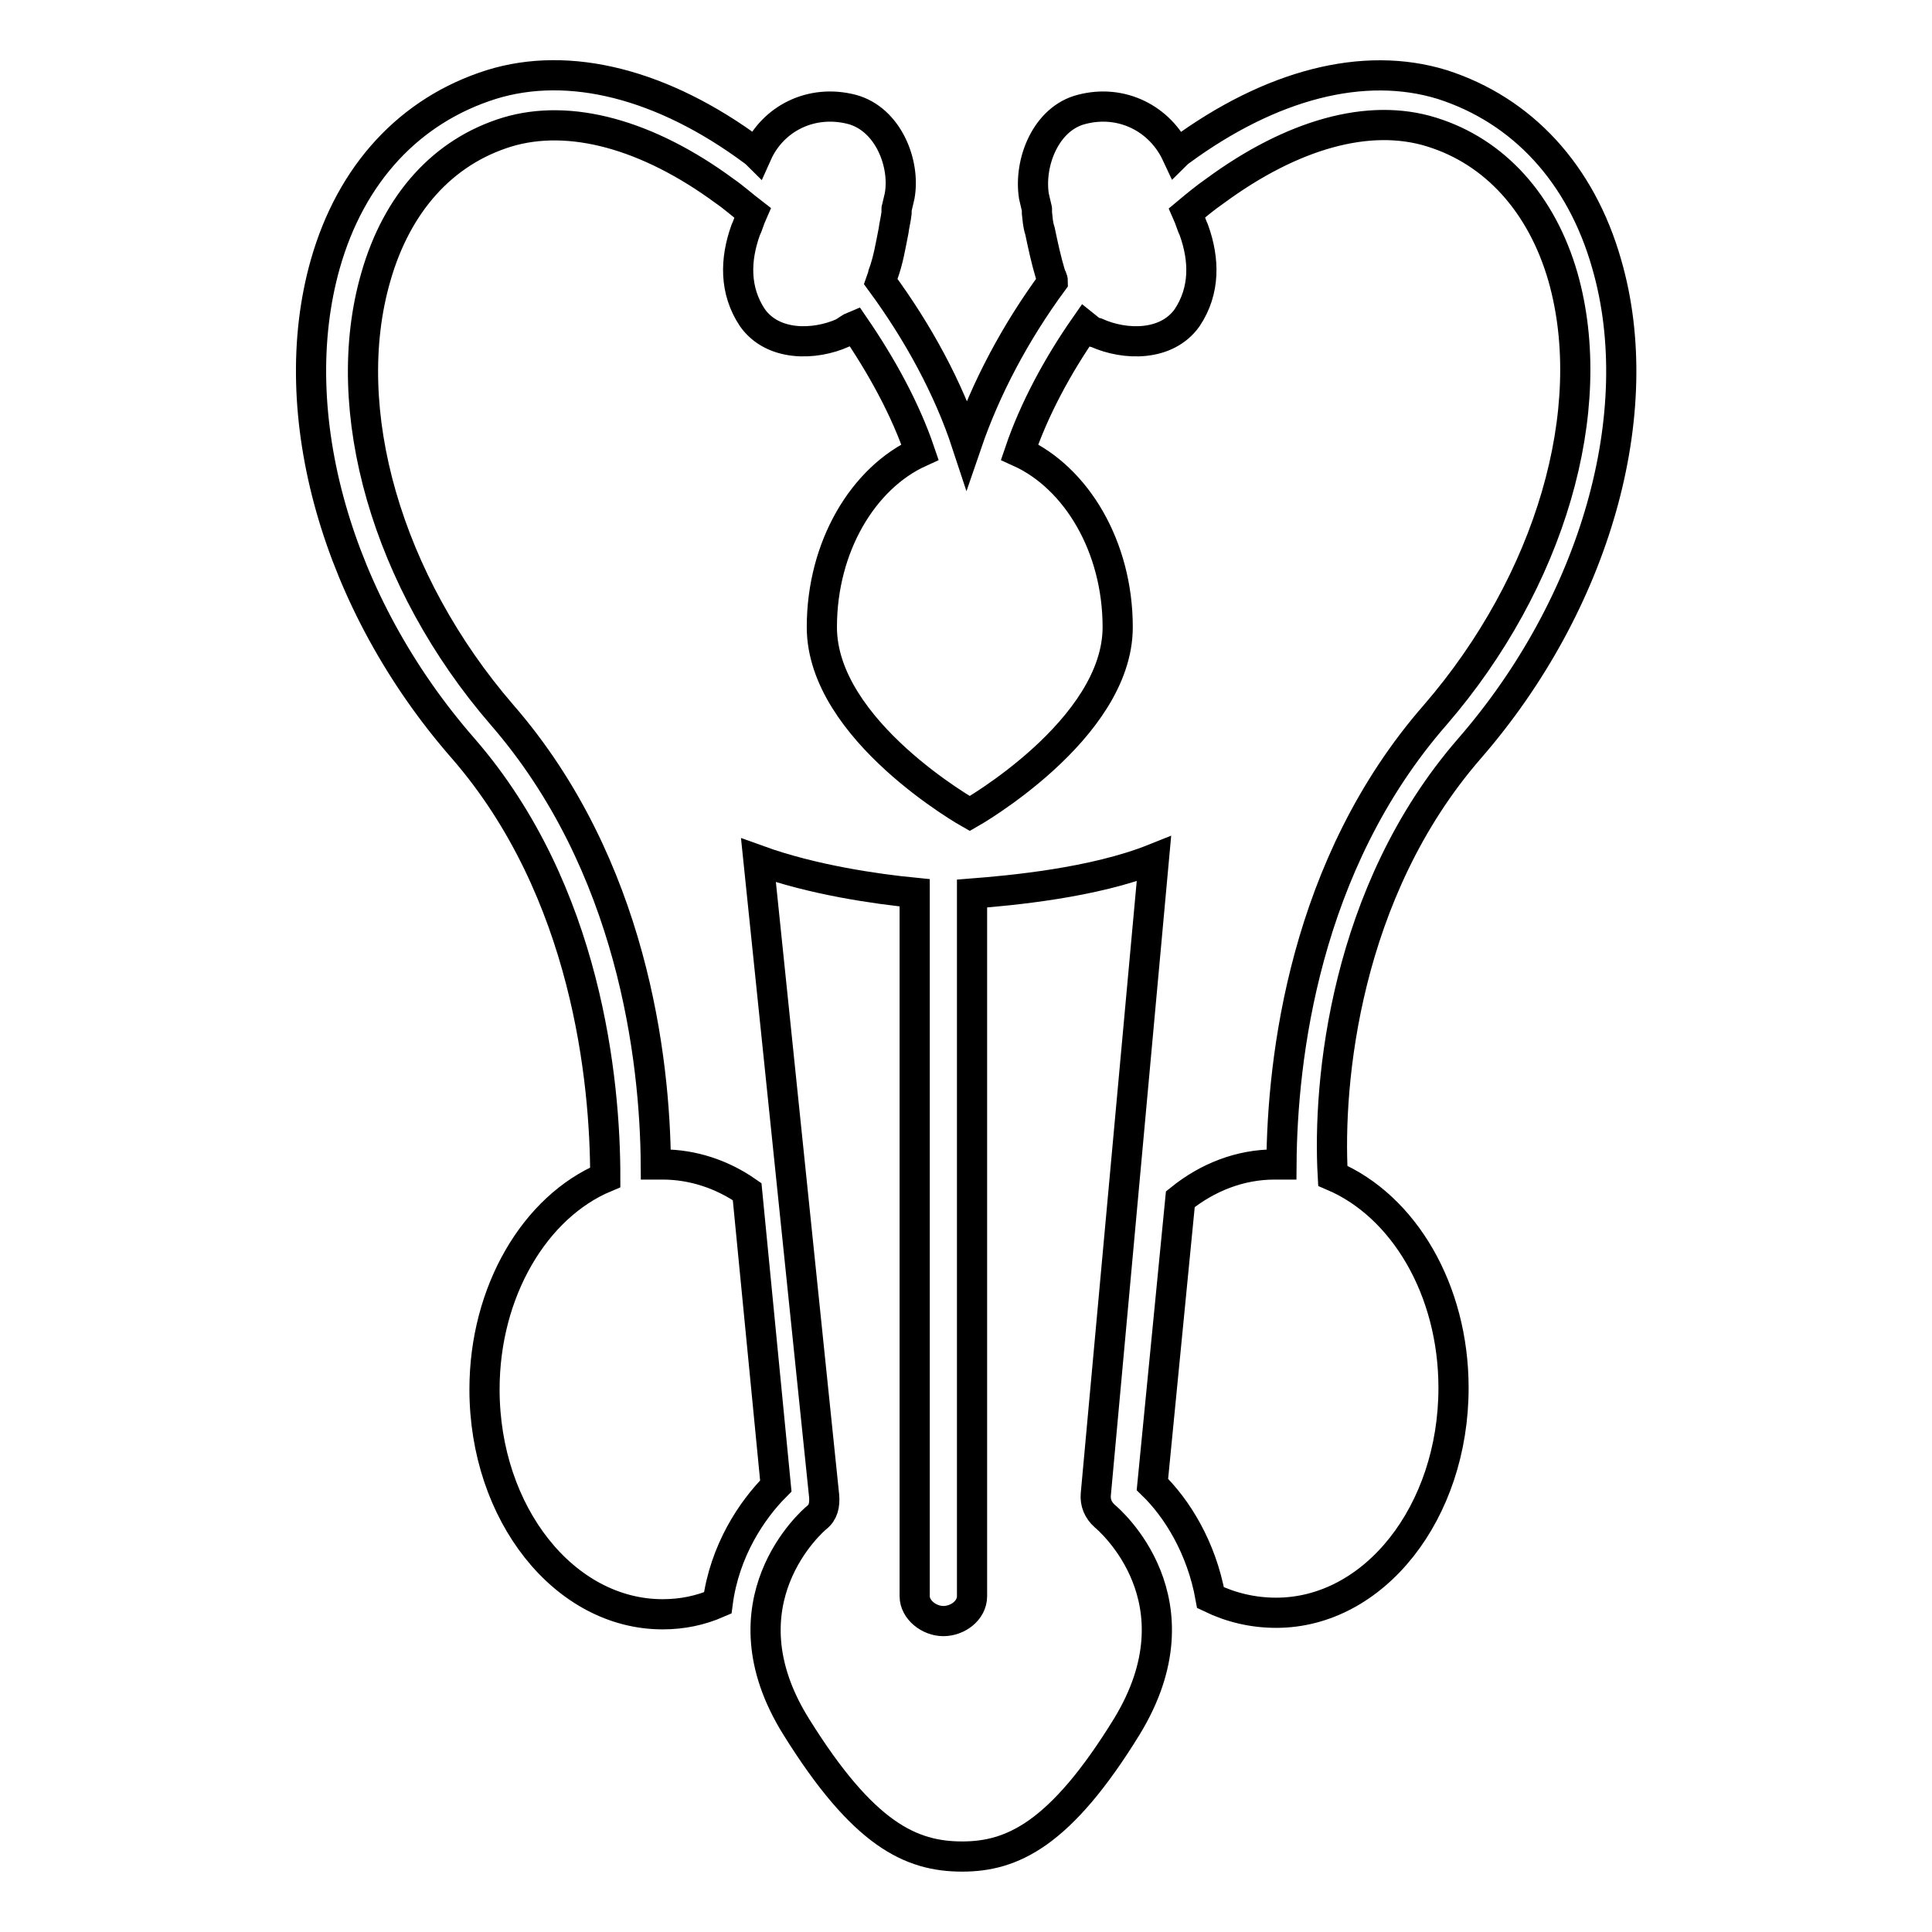
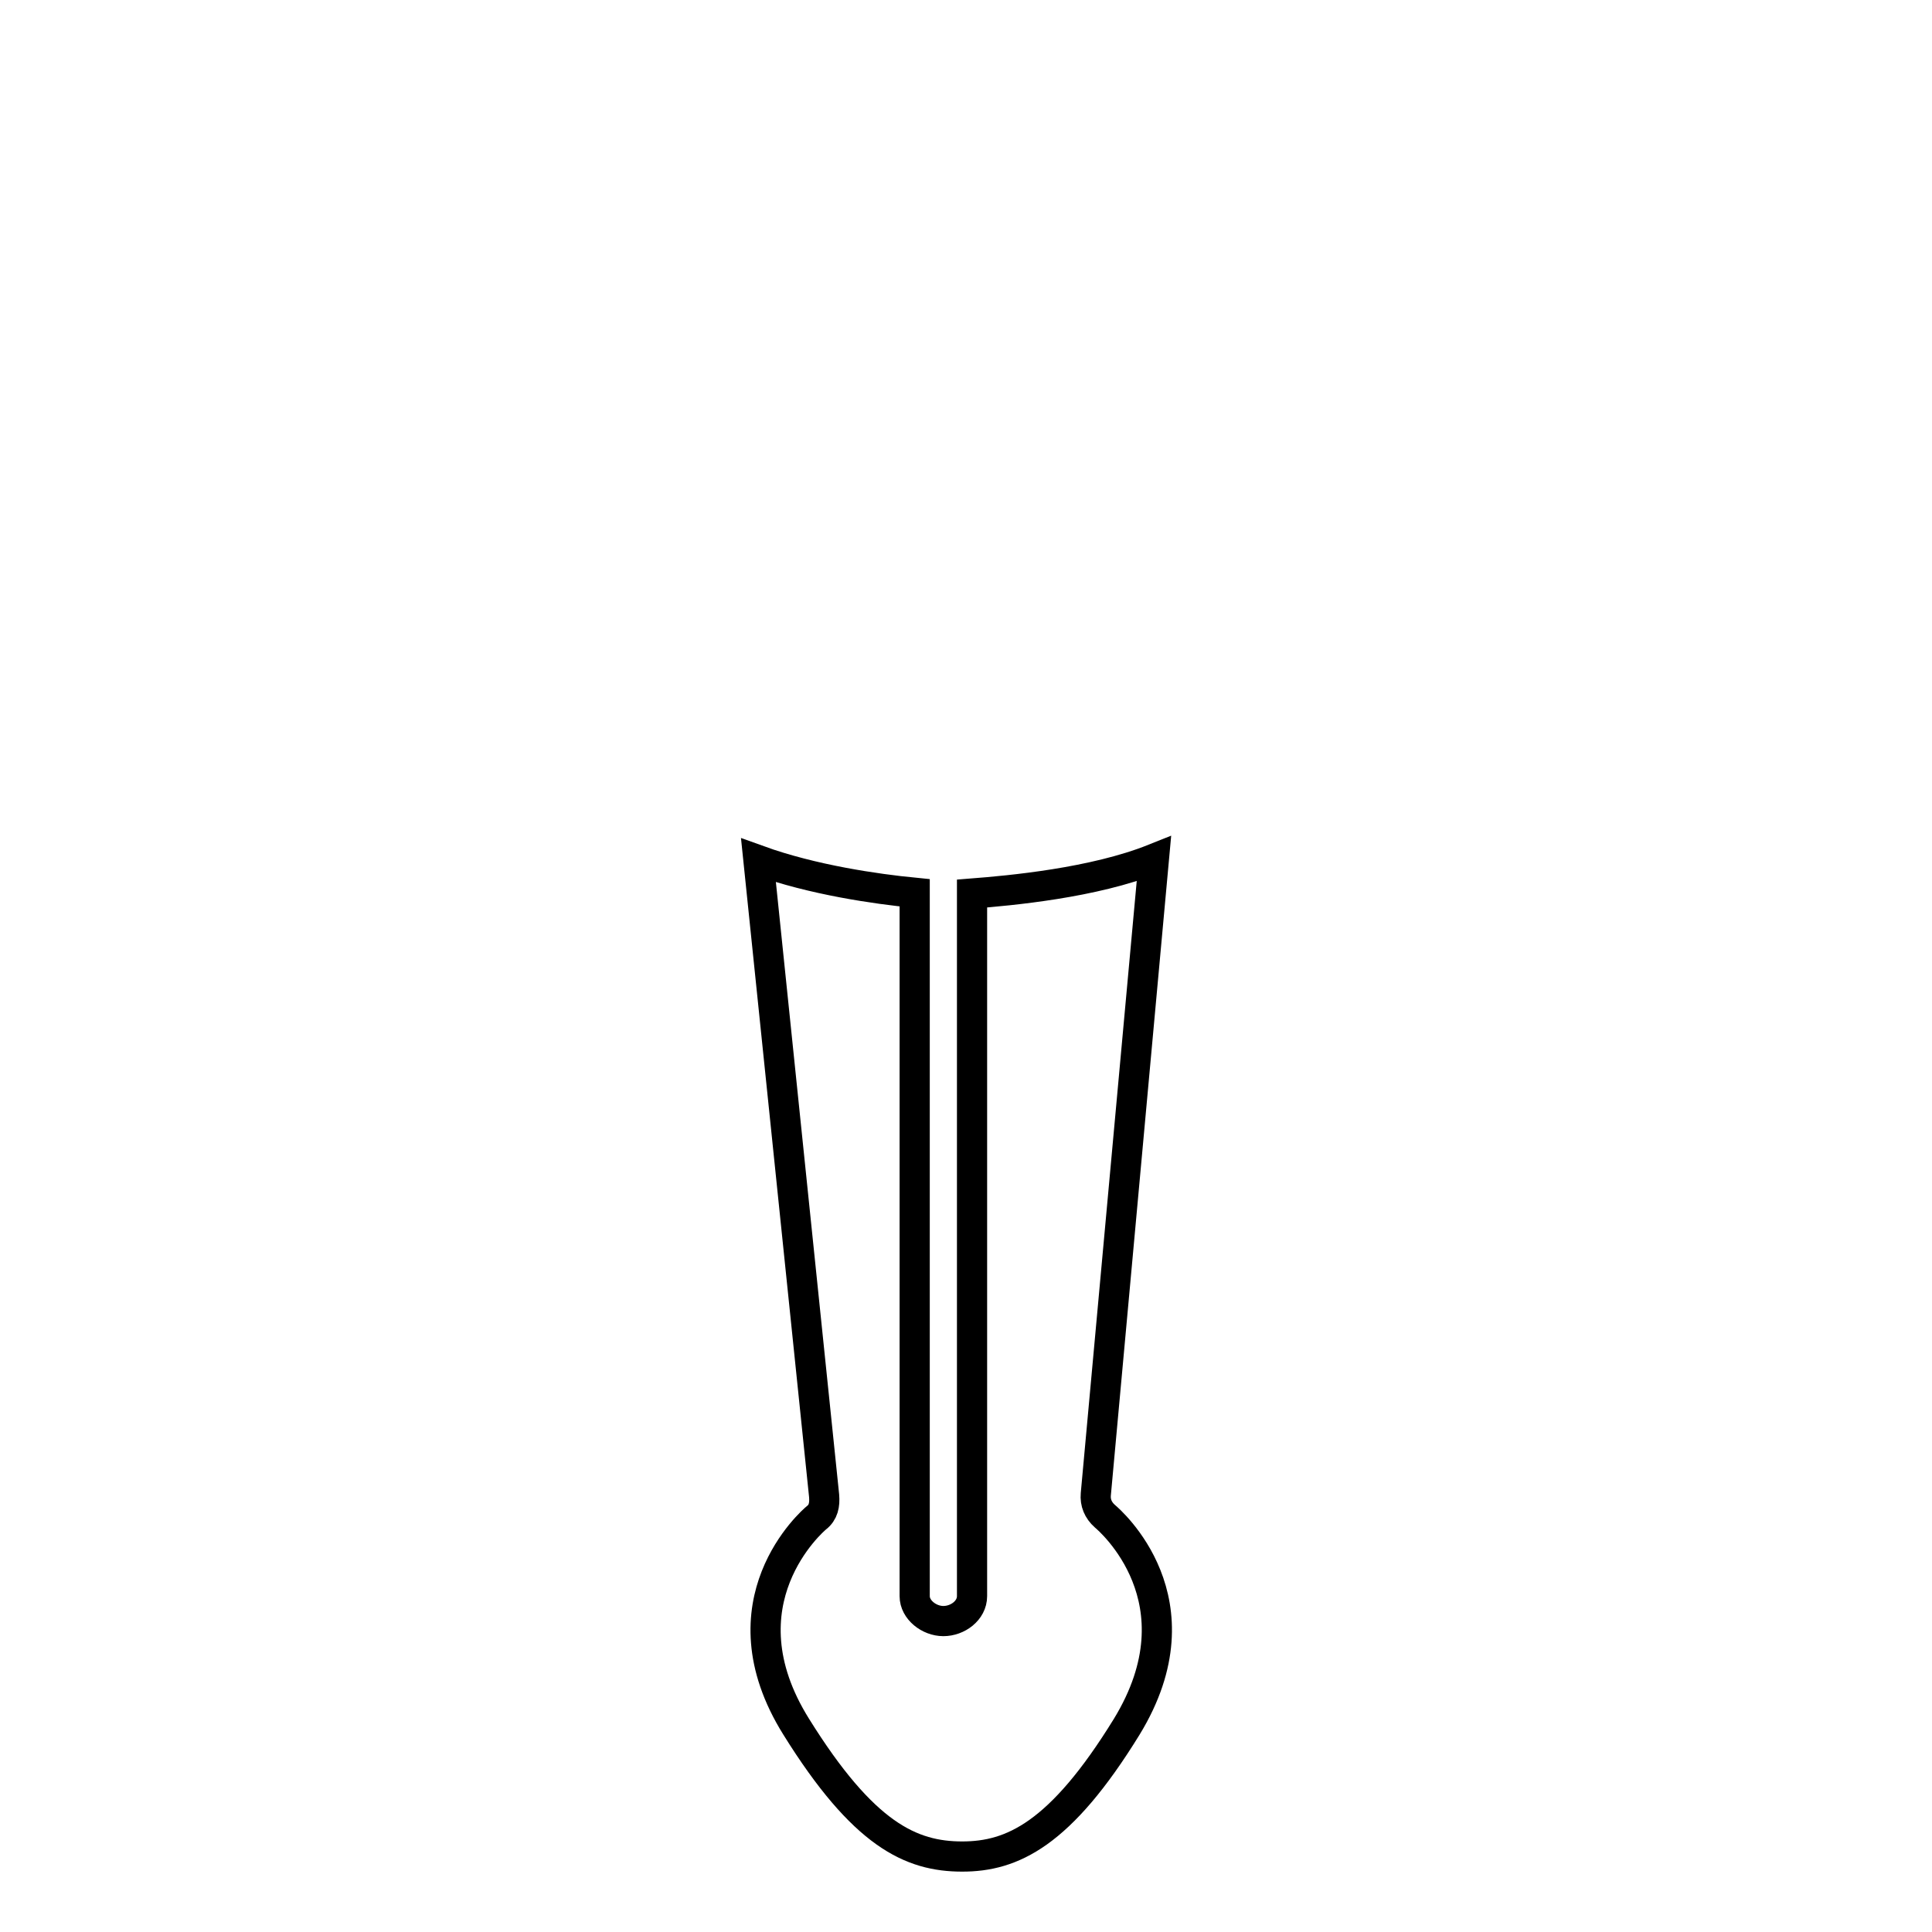
<svg xmlns="http://www.w3.org/2000/svg" version="1.1" x="0px" y="0px" viewBox="0 0 256 256" enable-background="new 0 0 256 256" xml:space="preserve">
  <g>
    <g>
-       <path stroke-width="4" fill-opacity="0" stroke="#000000" d="M194.7,99.2C211.4,80,218.6,54.7,212.9,35c-3.4-12-11.2-20.4-21.8-23.8c-10.4-3.2-22.7,0-34.7,8.8c-0.1,0.1-0.4,0.3-0.5,0.4c-2.2-4.7-7.3-7.3-12.6-5.9c-4.7,1.2-7,7-6.3,11.5c0.1,0.5,0.3,1.2,0.4,1.7c0-0.1,0,0,0,0.5c0.1,0.8,0.1,1.5,0.4,2.4c0.4,1.9,0.8,3.8,1.4,5.8c0.1,0.3,0.3,0.5,0.3,0.9c-5,6.8-8.9,14.2-11.4,21.5c-2.4-7.3-6.4-14.7-11.4-21.5c0.1-0.3,0.3-0.7,0.3-0.9c0.7-1.9,1-3.8,1.4-5.8c0.1-0.8,0.3-1.5,0.4-2.4c0-0.5,0-0.6,0-0.5c0.1-0.5,0.3-1.2,0.4-1.7c0.8-4.3-1.5-10.2-6.3-11.5c-5.4-1.4-10.5,1.2-12.6,5.9c-0.1-0.1-0.4-0.3-0.5-0.4c-12-8.9-24.4-12-34.7-8.8C54.3,14.6,46.5,23,43.1,35c-5.6,19.8,1.5,45,18.3,64.2c16.4,18.9,18.8,44.1,18.8,56.8c-9.3,3.9-16,15.1-16,28.1c0,16.5,10.6,29.8,23.6,29.8c2.6,0,5-0.5,7.3-1.5c0.9-6.9,4.5-12.3,7.7-15.5l-3.8-39c-3.3-2.3-7.2-3.6-11.2-3.6c-0.3,0-0.5,0-0.9,0c-0.1-14-3.1-39.7-20.4-59.6c-15.2-17.6-21.8-40.4-16.7-58c2.8-9.8,8.9-16.6,17.4-19.2c8.3-2.5,18.6,0.3,28.8,7.8c1.3,0.9,2.4,1.9,3.7,2.9c-0.4,0.9-0.6,1.7-0.9,2.3c-1.4,3.9-1.5,8,0.9,11.6c2.7,3.8,8.2,3.7,12,2c0.5-0.3,1-0.7,1.5-0.9c3.7,5.4,6.8,11.1,8.7,16.7c-7.5,3.4-13,12.5-13,23.2c0,13.7,19.6,24.7,19.6,24.7s19.6-11.1,19.6-24.7c0-10.7-5.5-19.8-13-23.2c1.9-5.6,5-11.4,8.7-16.7c0.5,0.4,0.9,0.8,1.5,0.9c3.8,1.7,9.3,1.8,12-2c2.4-3.6,2.3-7.7,0.9-11.6c-0.3-0.6-0.5-1.4-0.9-2.3c1.2-1,2.4-2,3.7-2.9c10.2-7.5,20.4-10.4,28.7-7.8c8.4,2.6,14.6,9.5,17.4,19.2c5,17.6-1.7,40.4-16.9,58c-17.4,19.9-20.3,45.6-20.4,59.6c-0.3,0-0.5,0-0.9,0c-4.6,0-8.9,1.7-12.5,4.6l-3.7,37.8c3.2,3.1,6.5,8.3,7.7,15c2.7,1.3,5.6,2,8.7,2c13,0,23.5-13.3,23.5-29.8c0-13-6.6-24.1-16-28.1C175.9,143.4,178.2,118.2,194.7,99.2z" />
      <path stroke-width="4" fill-opacity="0" stroke="#000000" d="M146.4,200.9c-0.9-0.8-1.3-1.8-1.2-2.9l7.7-84.2c-8,3.2-19,4.2-24.1,4.6v93.1c0,1.9-1.9,3.3-3.8,3.3c-1.9,0-3.8-1.5-3.8-3.3v-93.2c-5.1-0.5-13.5-1.7-20.7-4.3l8.7,84.2c0.1,1.2-0.1,2.2-1,2.9c-0.5,0.4-13,11.2-2.7,27.7c8.9,14.3,15.2,17.2,22,17.2c6.6,0,13-2.9,21.8-17.2C159.5,212.1,147,201.4,146.4,200.9z" />
    </g>
  </g>
</svg>